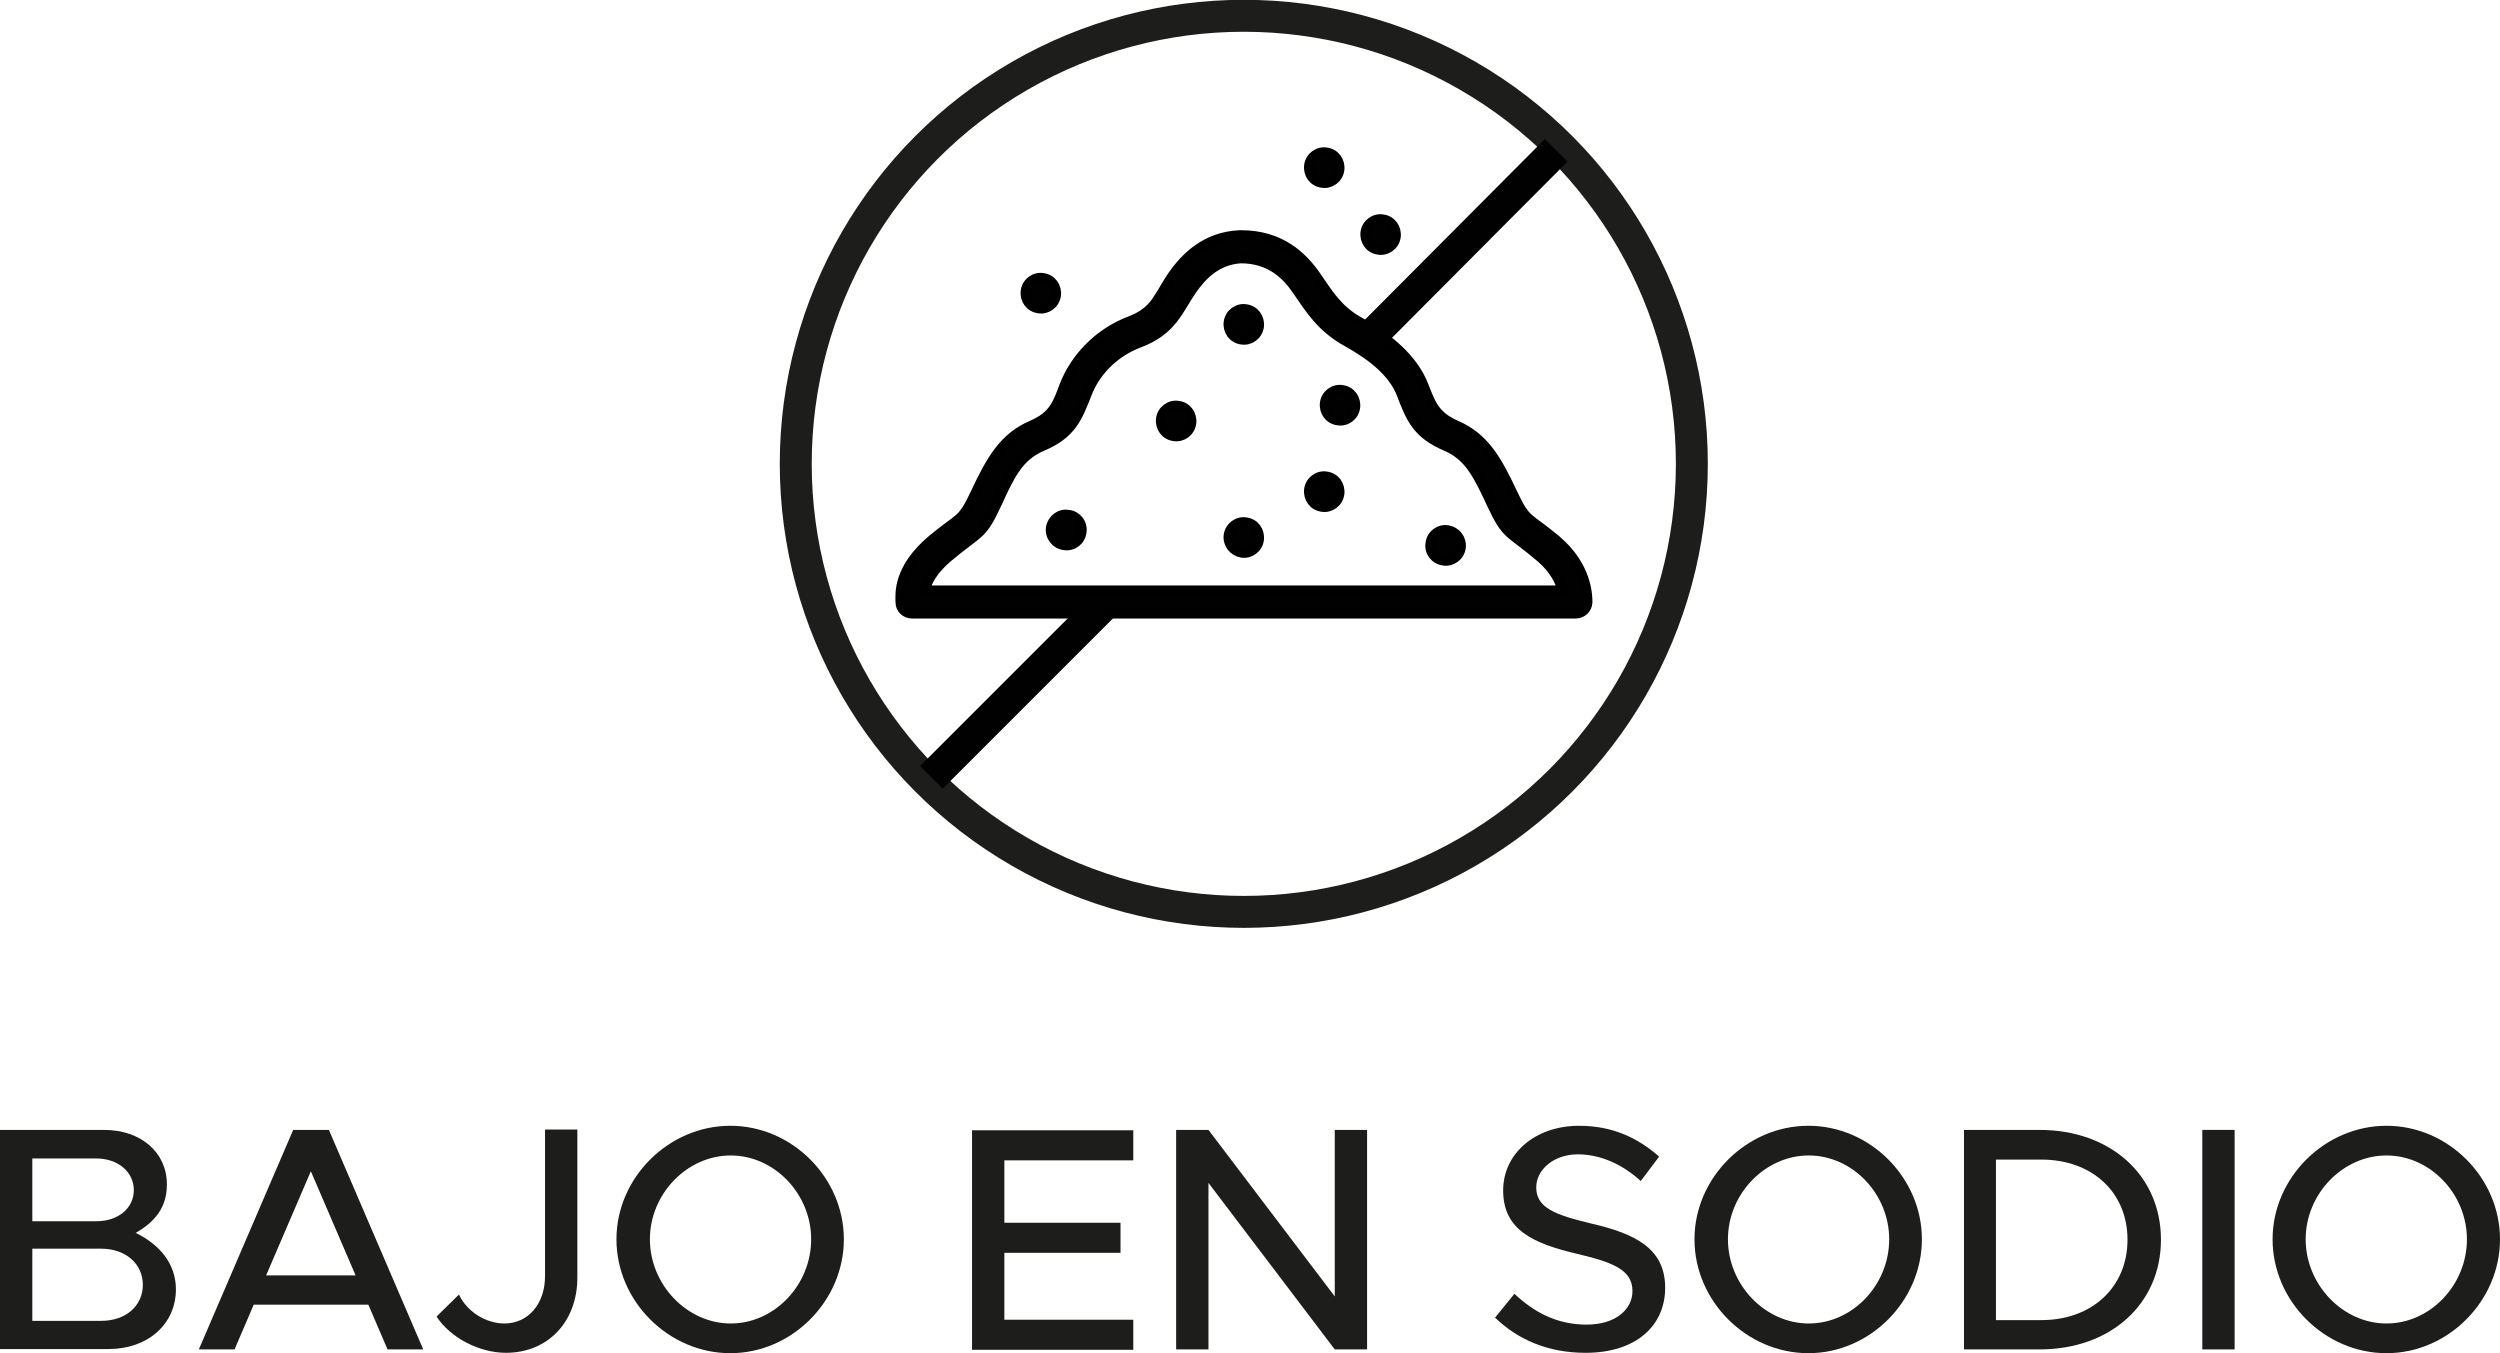
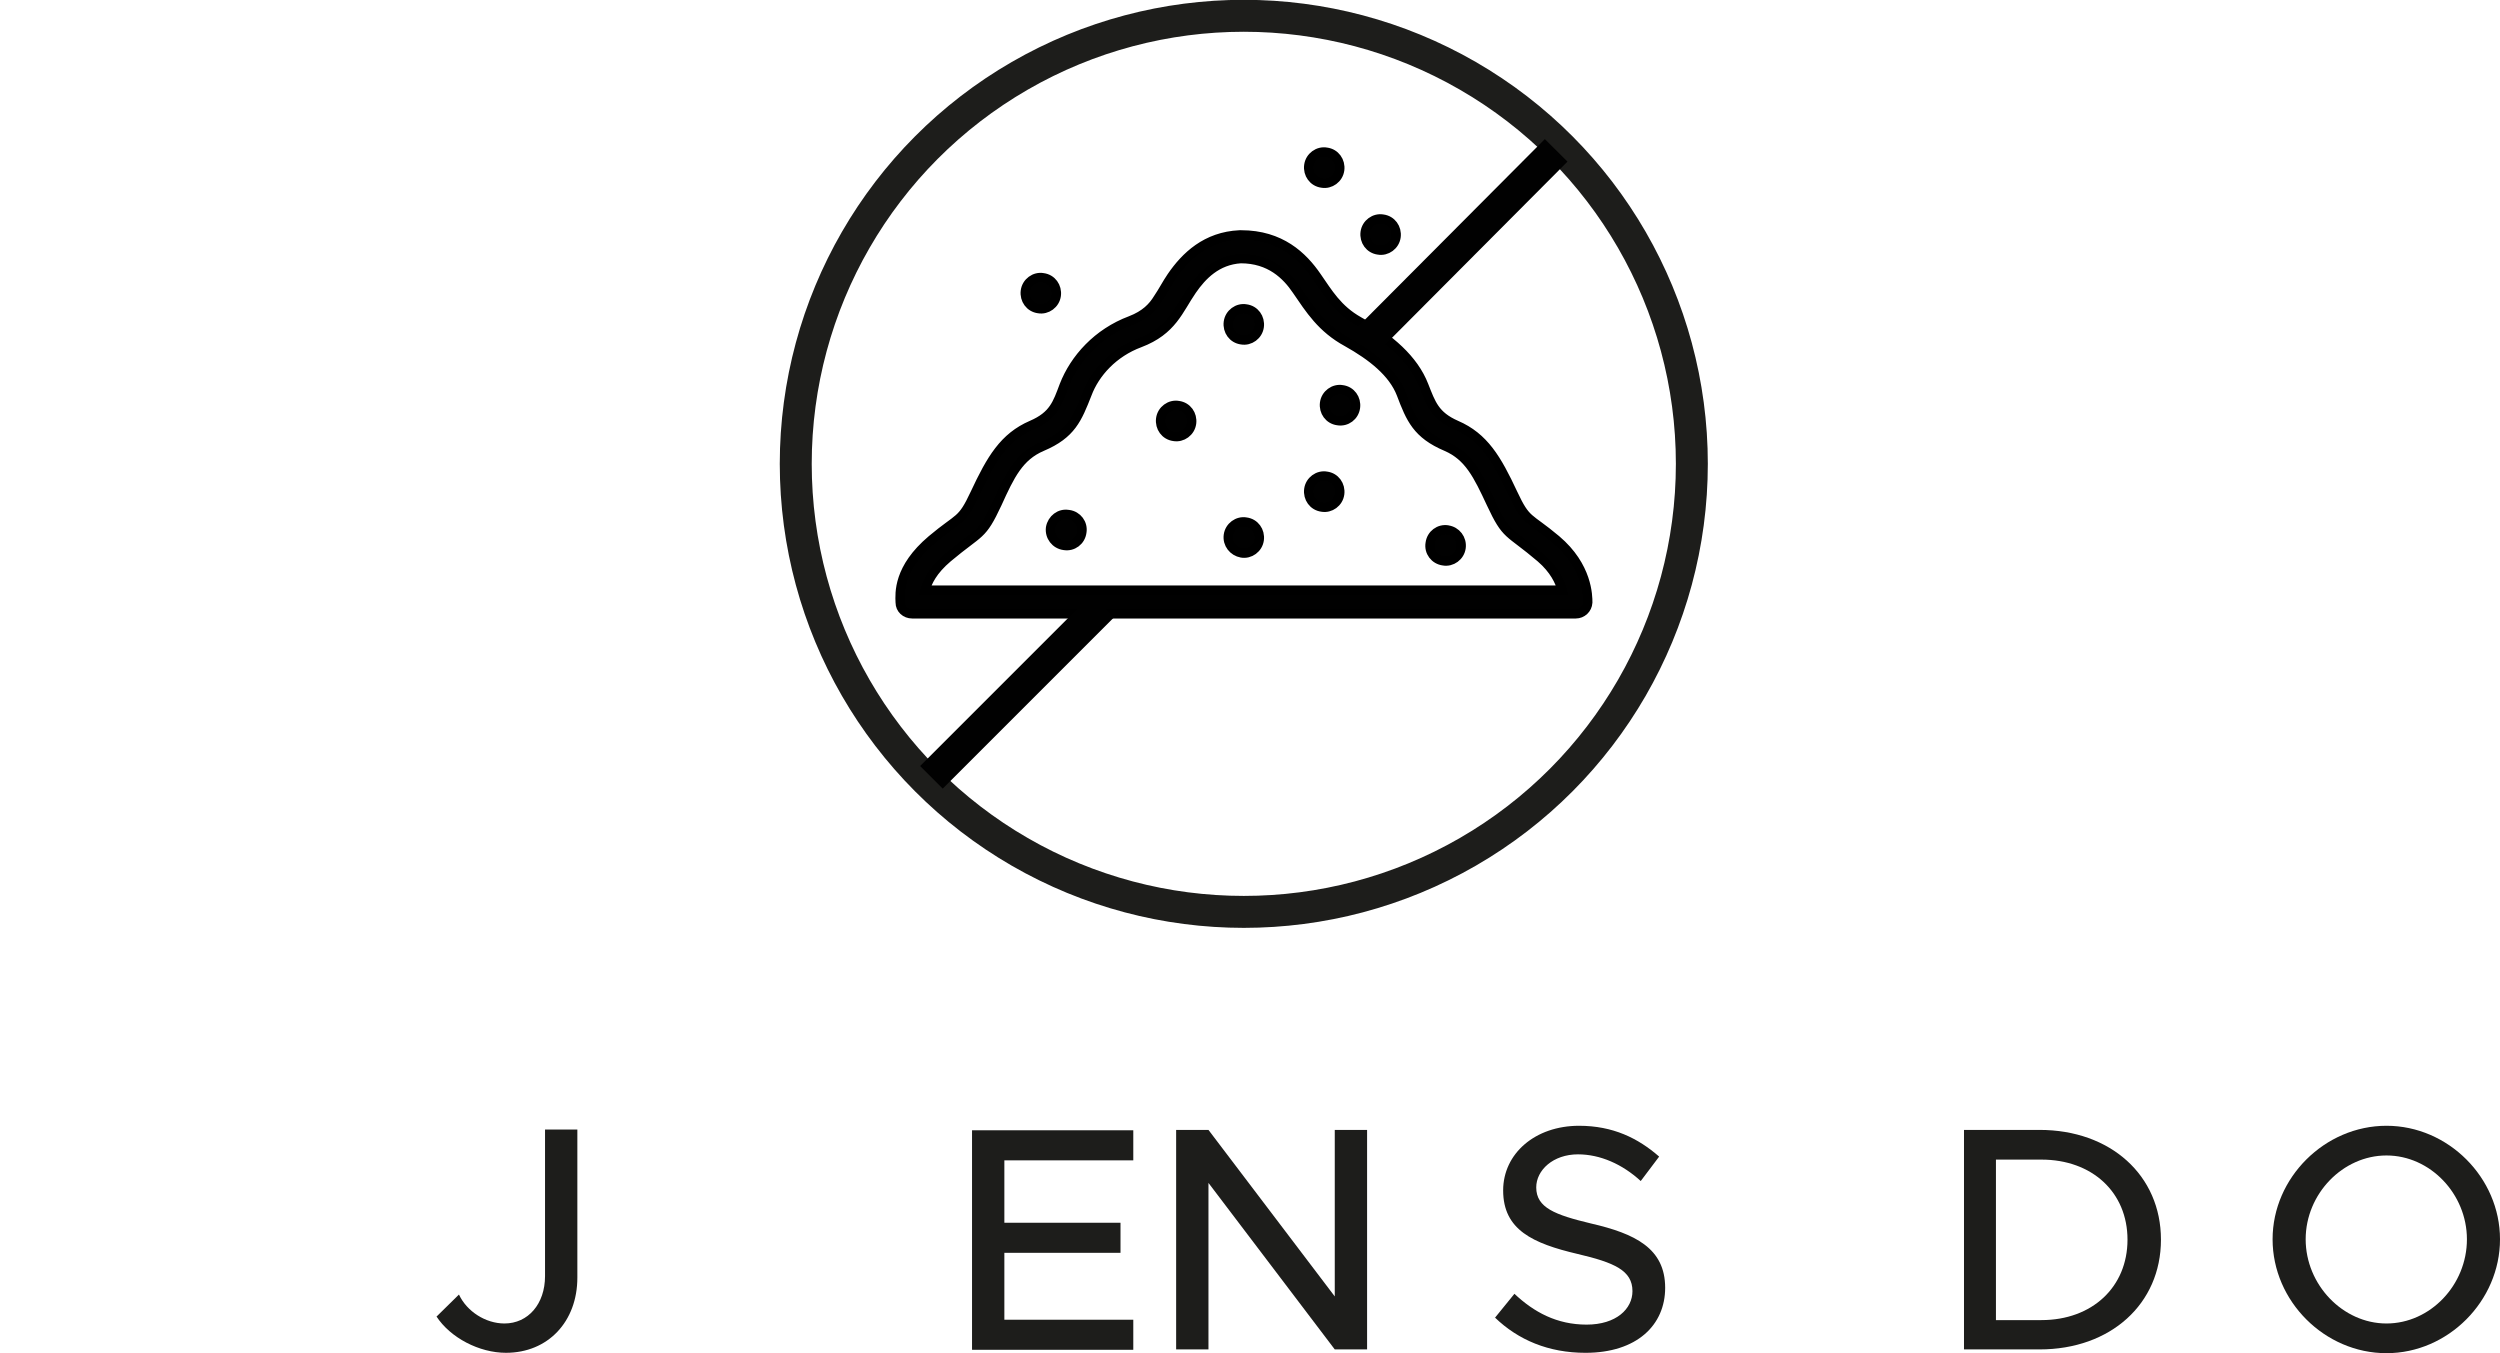
<svg xmlns="http://www.w3.org/2000/svg" viewBox="0 0 66.51 36" data-name="Capa 2" id="Capa_2">
  <defs>
    <style>
      .cls-1 {
        fill: #010101;
        fill-rule: evenodd;
        stroke: #000;
        stroke-width: .25px;
      }

      .cls-1, .cls-2, .cls-3 {
        stroke-miterlimit: 10;
      }

      .cls-2 {
        stroke: #1d1d1b;
      }

      .cls-2, .cls-3 {
        fill: none;
        stroke-width: .85px;
      }

      .cls-4 {
        fill: #1d1d1b;
      }

      .cls-3 {
        stroke: #010101;
      }
    </style>
  </defs>
  <g data-name="Capa 1" id="Capa_1-2">
    <g>
      <g>
-         <path d="M0,30.06h2.77c.98,0,1.67.6,1.67,1.45,0,.61-.31.99-.83,1.29.68.33,1.07.86,1.07,1.5,0,.93-.75,1.59-1.79,1.59H0v-5.84ZM2.56,32.49c.59,0,1-.35,1-.83s-.42-.84-1-.84H.86v1.67h1.7ZM2.69,35.14c.66,0,1.11-.4,1.11-.96s-.46-.96-1.11-.96H.86v1.92h1.83Z" class="cls-4" />
-         <path d="M9.79,34.71h-3.04l-.51,1.19h-.95l2.51-5.84h.95l2.51,5.84h-.95l-.51-1.19ZM9.46,33.93l-1.19-2.77-1.19,2.77h2.38Z" class="cls-4" />
        <path d="M11.61,35.03l.6-.59c.21.45.71.77,1.21.77.63,0,1.08-.52,1.08-1.26v-3.9h.86v3.94c0,1.17-.78,2-1.9,2-.71,0-1.48-.4-1.85-.97Z" class="cls-4" />
-         <path d="M16.4,32.97c0-1.64,1.39-3.02,3.03-3.02s3.02,1.38,3.02,3.02-1.38,3.03-3.02,3.03-3.03-1.38-3.03-3.03ZM21.58,32.97c0-1.21-.98-2.23-2.14-2.23s-2.15,1.02-2.15,2.23.99,2.24,2.15,2.24,2.14-1.02,2.14-2.24Z" class="cls-4" />
        <path d="M26.72,30.86v1.67h3.09v.8h-3.09v1.78h3.43v.8h-4.29v-5.84h4.29v.8h-3.43Z" class="cls-4" />
        <path d="M31.29,30.06h.86l3.36,4.43v-4.43h.86v5.84h-.86l-3.36-4.43v4.43h-.86v-5.84Z" class="cls-4" />
        <path d="M39.77,35.06l.52-.64c.52.49,1.13.82,1.92.82s1.22-.42,1.22-.89c0-.55-.48-.76-1.46-.99-1.19-.28-1.98-.64-1.98-1.69,0-.98.85-1.72,2.02-1.72.9,0,1.57.33,2.13.82l-.49.65c-.49-.45-1.08-.71-1.67-.71-.66,0-1.11.42-1.11.88,0,.54.5.73,1.46.96,1.17.27,1.97.66,1.97,1.71,0,.99-.75,1.73-2.12,1.73-.98,0-1.79-.34-2.41-.94Z" class="cls-4" />
-         <path d="M45.08,32.97c0-1.64,1.39-3.02,3.03-3.02s3.02,1.38,3.02,3.02-1.38,3.03-3.02,3.03-3.03-1.38-3.03-3.03ZM50.26,32.97c0-1.21-.98-2.23-2.14-2.23s-2.15,1.02-2.15,2.23.99,2.24,2.15,2.24,2.14-1.02,2.14-2.24Z" class="cls-4" />
        <path d="M52.25,30.06h2.01c1.89,0,3.23,1.21,3.23,2.92s-1.34,2.92-3.23,2.92h-2.01v-5.84ZM54.31,35.12c1.35,0,2.29-.88,2.29-2.14s-.94-2.13-2.29-2.13h-1.21v4.27h1.21Z" class="cls-4" />
-         <path d="M58.59,30.06h.86v5.84h-.86v-5.84Z" class="cls-4" />
        <path d="M60.46,32.97c0-1.64,1.39-3.02,3.03-3.02s3.02,1.38,3.02,3.02-1.38,3.03-3.02,3.03-3.03-1.38-3.03-3.03ZM65.63,32.97c0-1.21-.98-2.23-2.14-2.23s-2.15,1.02-2.15,2.23.99,2.24,2.15,2.24,2.14-1.02,2.14-2.24Z" class="cls-4" />
      </g>
      <g>
        <circle r="11.92" cy="12.34" cx="33.09" class="cls-2" />
        <path d="M33.01,6.25h0s-.02,0-.03,0h0c-.89.04-1.44.57-1.81,1.11-.13.19-.23.39-.36.58-.14.23-.34.44-.73.59-.88.33-1.49,1.01-1.77,1.73-.18.48-.28.8-.86,1.05-.74.32-1.08.9-1.51,1.82-.36.77-.4.6-1.15,1.23-.9.76-.85,1.42-.84,1.67,0,.17.14.3.32.3h17.65c.17,0,.31-.13.32-.3,0-.17,0-.96-.84-1.67-.75-.63-.79-.46-1.15-1.23-.43-.92-.77-1.5-1.51-1.82-.57-.25-.67-.57-.86-1.05-.27-.7-.92-1.26-1.73-1.71-.57-.32-.82-.76-1.12-1.19-.37-.54-.96-1.11-2.01-1.11h0ZM33,6.88h.01c.78,0,1.22.44,1.49.84.35.51.66,1.01,1.34,1.38.66.37,1.22.81,1.44,1.38.25.66.42,1.07,1.2,1.4.6.26.84.76,1.19,1.51.42.9.45.71,1.32,1.45.36.31.51.63.57.86h-16.95c.06-.22.2-.52.6-.86.87-.73.9-.55,1.32-1.45.34-.75.58-1.25,1.19-1.51.78-.33.94-.74,1.2-1.4.21-.56.7-1.1,1.4-1.36.87-.33,1.03-.88,1.39-1.4.27-.39.66-.8,1.3-.84h0ZM38.51,14.1c.23.03.39.24.36.47-.03.23-.25.39-.47.35-.23-.03-.39-.24-.35-.47.03-.23.24-.39.47-.35ZM33.15,13.89c.23.03.38.24.35.47-.03.23-.25.39-.47.35s-.38-.24-.35-.47c.03-.23.25-.39.47-.35ZM28.43,13.69c.23.03.39.24.35.47-.03.23-.24.39-.47.35-.23-.03-.39-.24-.36-.47.04-.23.25-.39.47-.35ZM35.29,12.67c.23.03.38.24.35.47-.03.23-.25.39-.47.35-.23-.03-.38-.24-.35-.47.03-.23.25-.39.47-.35ZM27.75,7.39c.23.03.38.24.35.47-.03.23-.25.39-.47.35-.23-.03-.38-.24-.35-.47.03-.23.25-.39.47-.35ZM35.29,4.05c.23.03.38.24.35.47-.03.23-.25.39-.47.35-.23-.03-.38-.24-.35-.47.03-.23.25-.39.47-.35ZM36.79,5.83c.23.03.38.24.35.47-.03.23-.25.39-.47.35-.23-.03-.38-.24-.35-.47.03-.23.25-.39.47-.35ZM31.35,10.79c.23.03.38.24.35.47-.03.23-.25.39-.47.35-.23-.03-.38-.24-.35-.47.03-.23.25-.39.47-.35ZM35.71,10.37c.23.03.38.24.35.47s-.24.39-.47.35c-.23-.03-.38-.24-.35-.47.03-.23.25-.39.47-.35ZM33.15,8.22c.23.03.38.24.35.47-.03.23-.25.39-.47.35-.23-.03-.38-.24-.35-.47.03-.23.25-.39.47-.35Z" class="cls-1" />
        <line y2="20.68" x2="24.78" y1="16.12" x1="29.34" class="cls-3" />
        <line y2="9.11" x2="36.31" y1="4" x1="41.4" class="cls-3" />
      </g>
    </g>
  </g>
</svg>